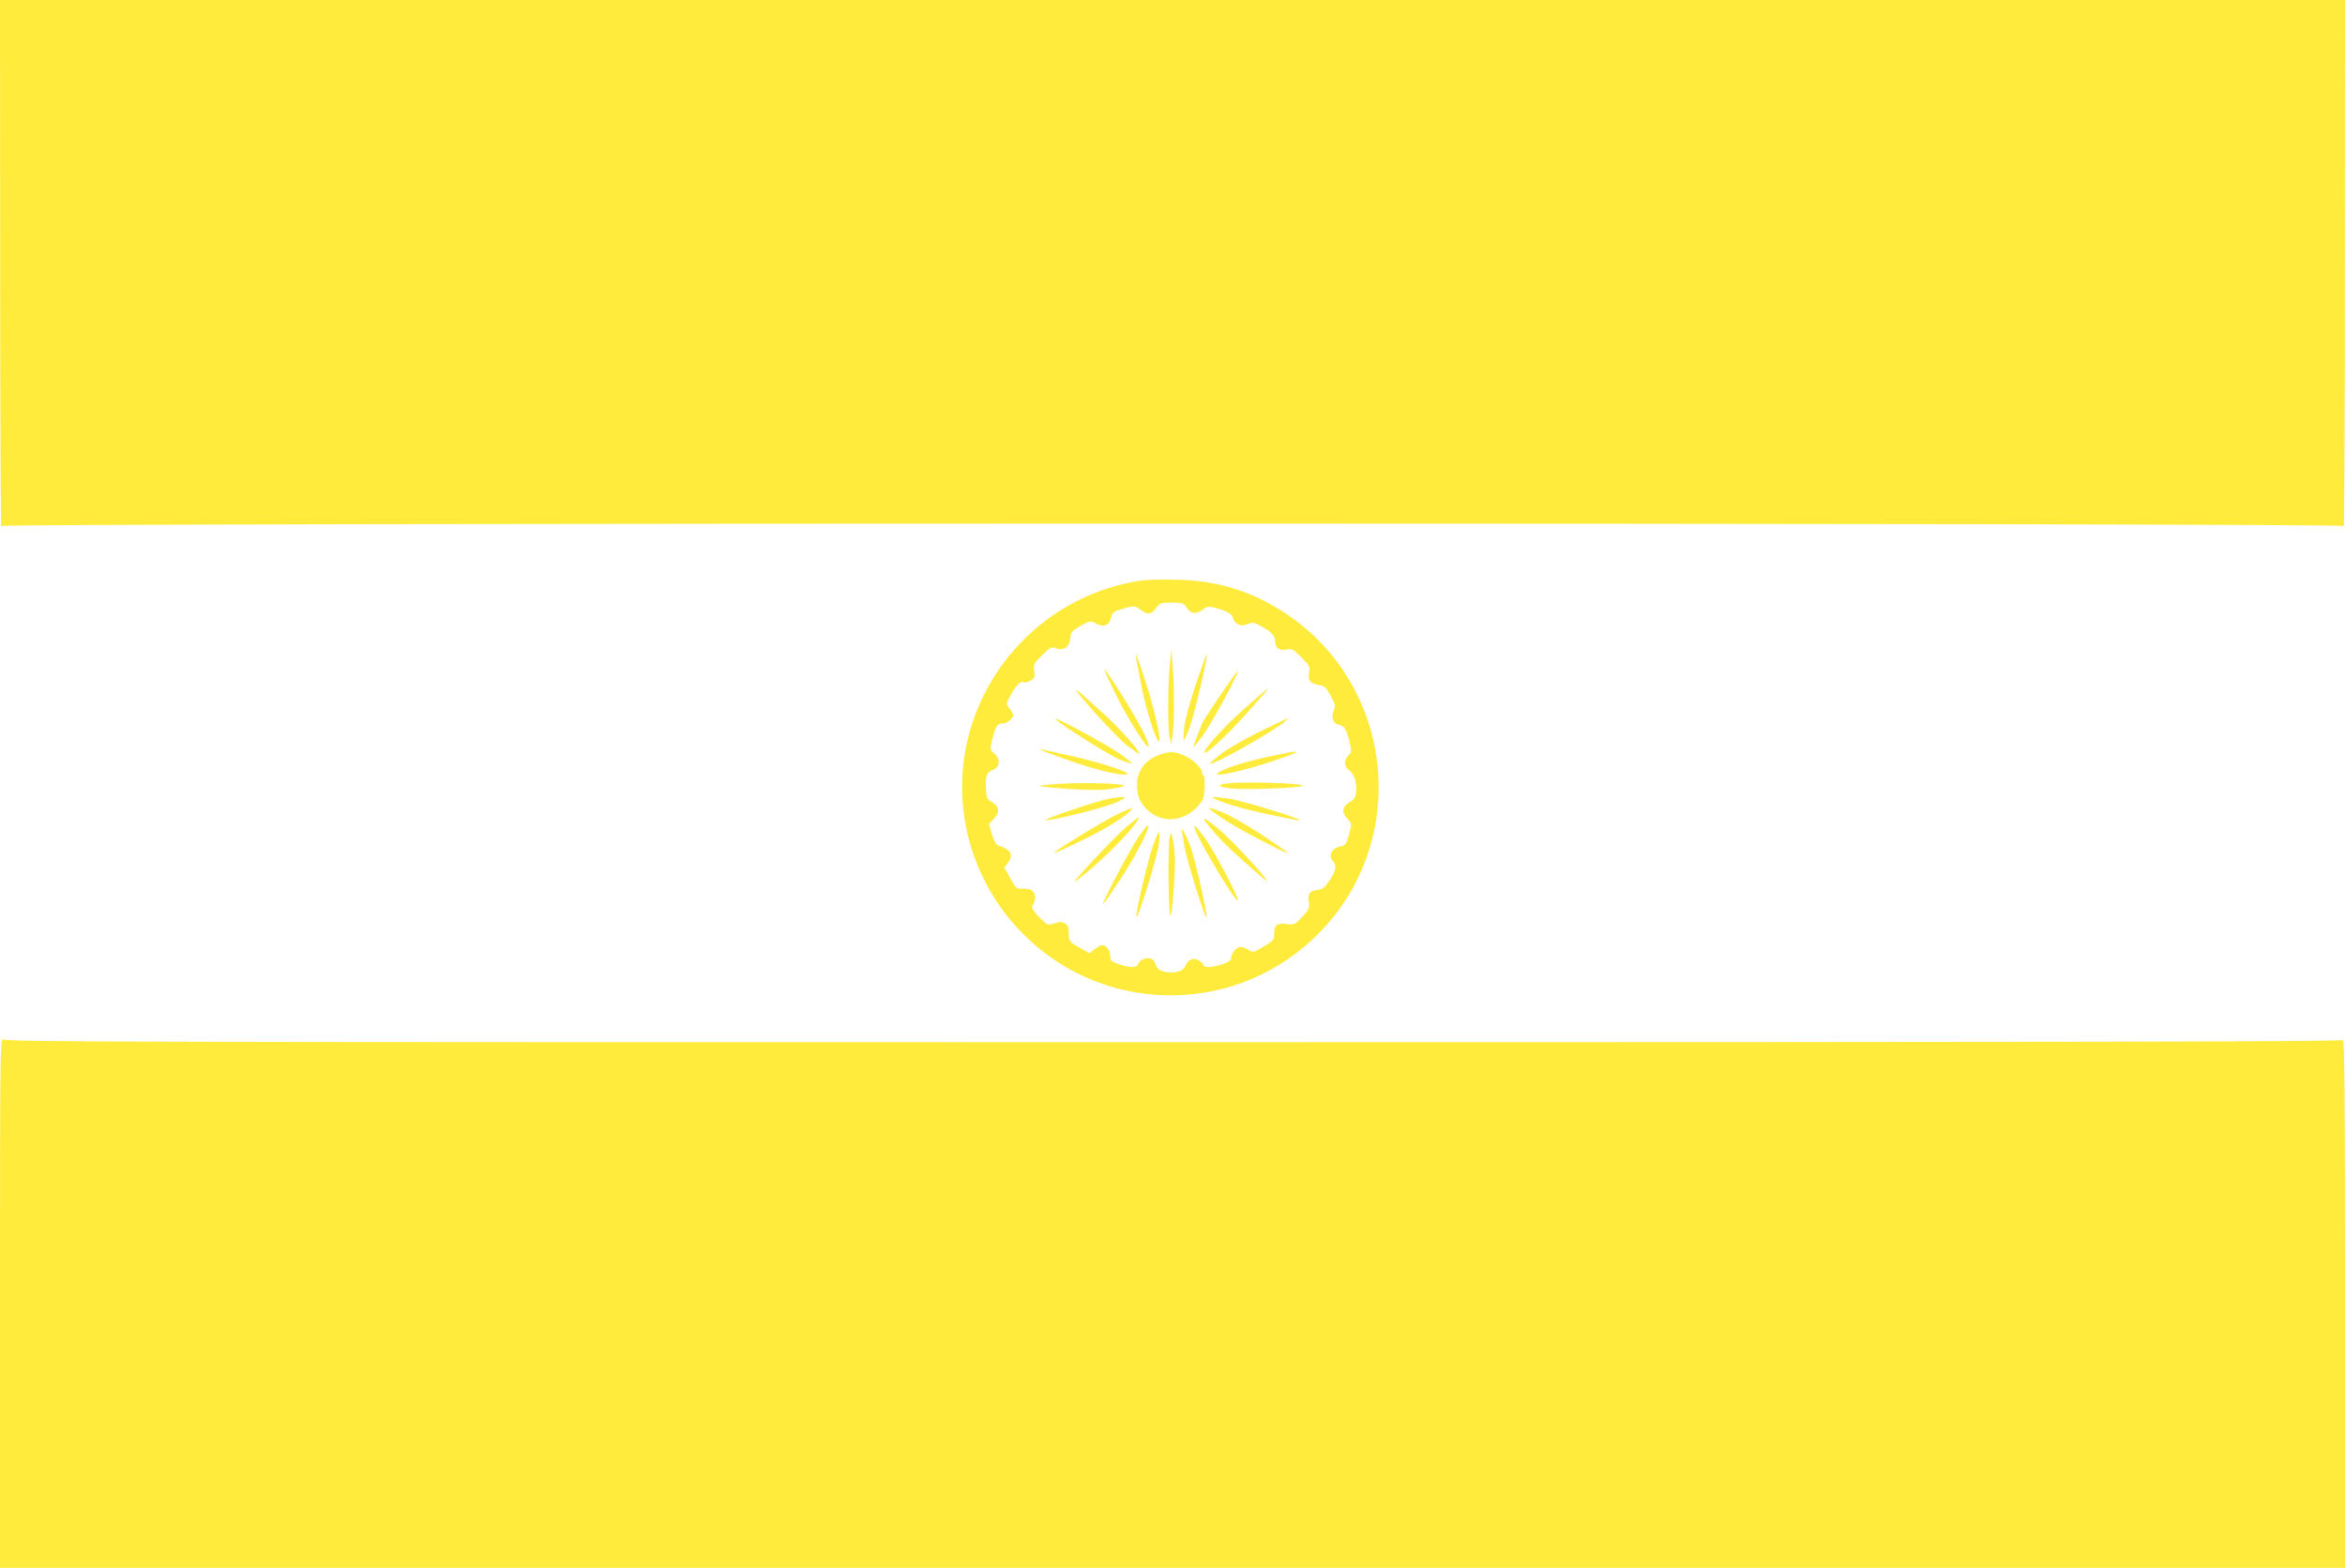
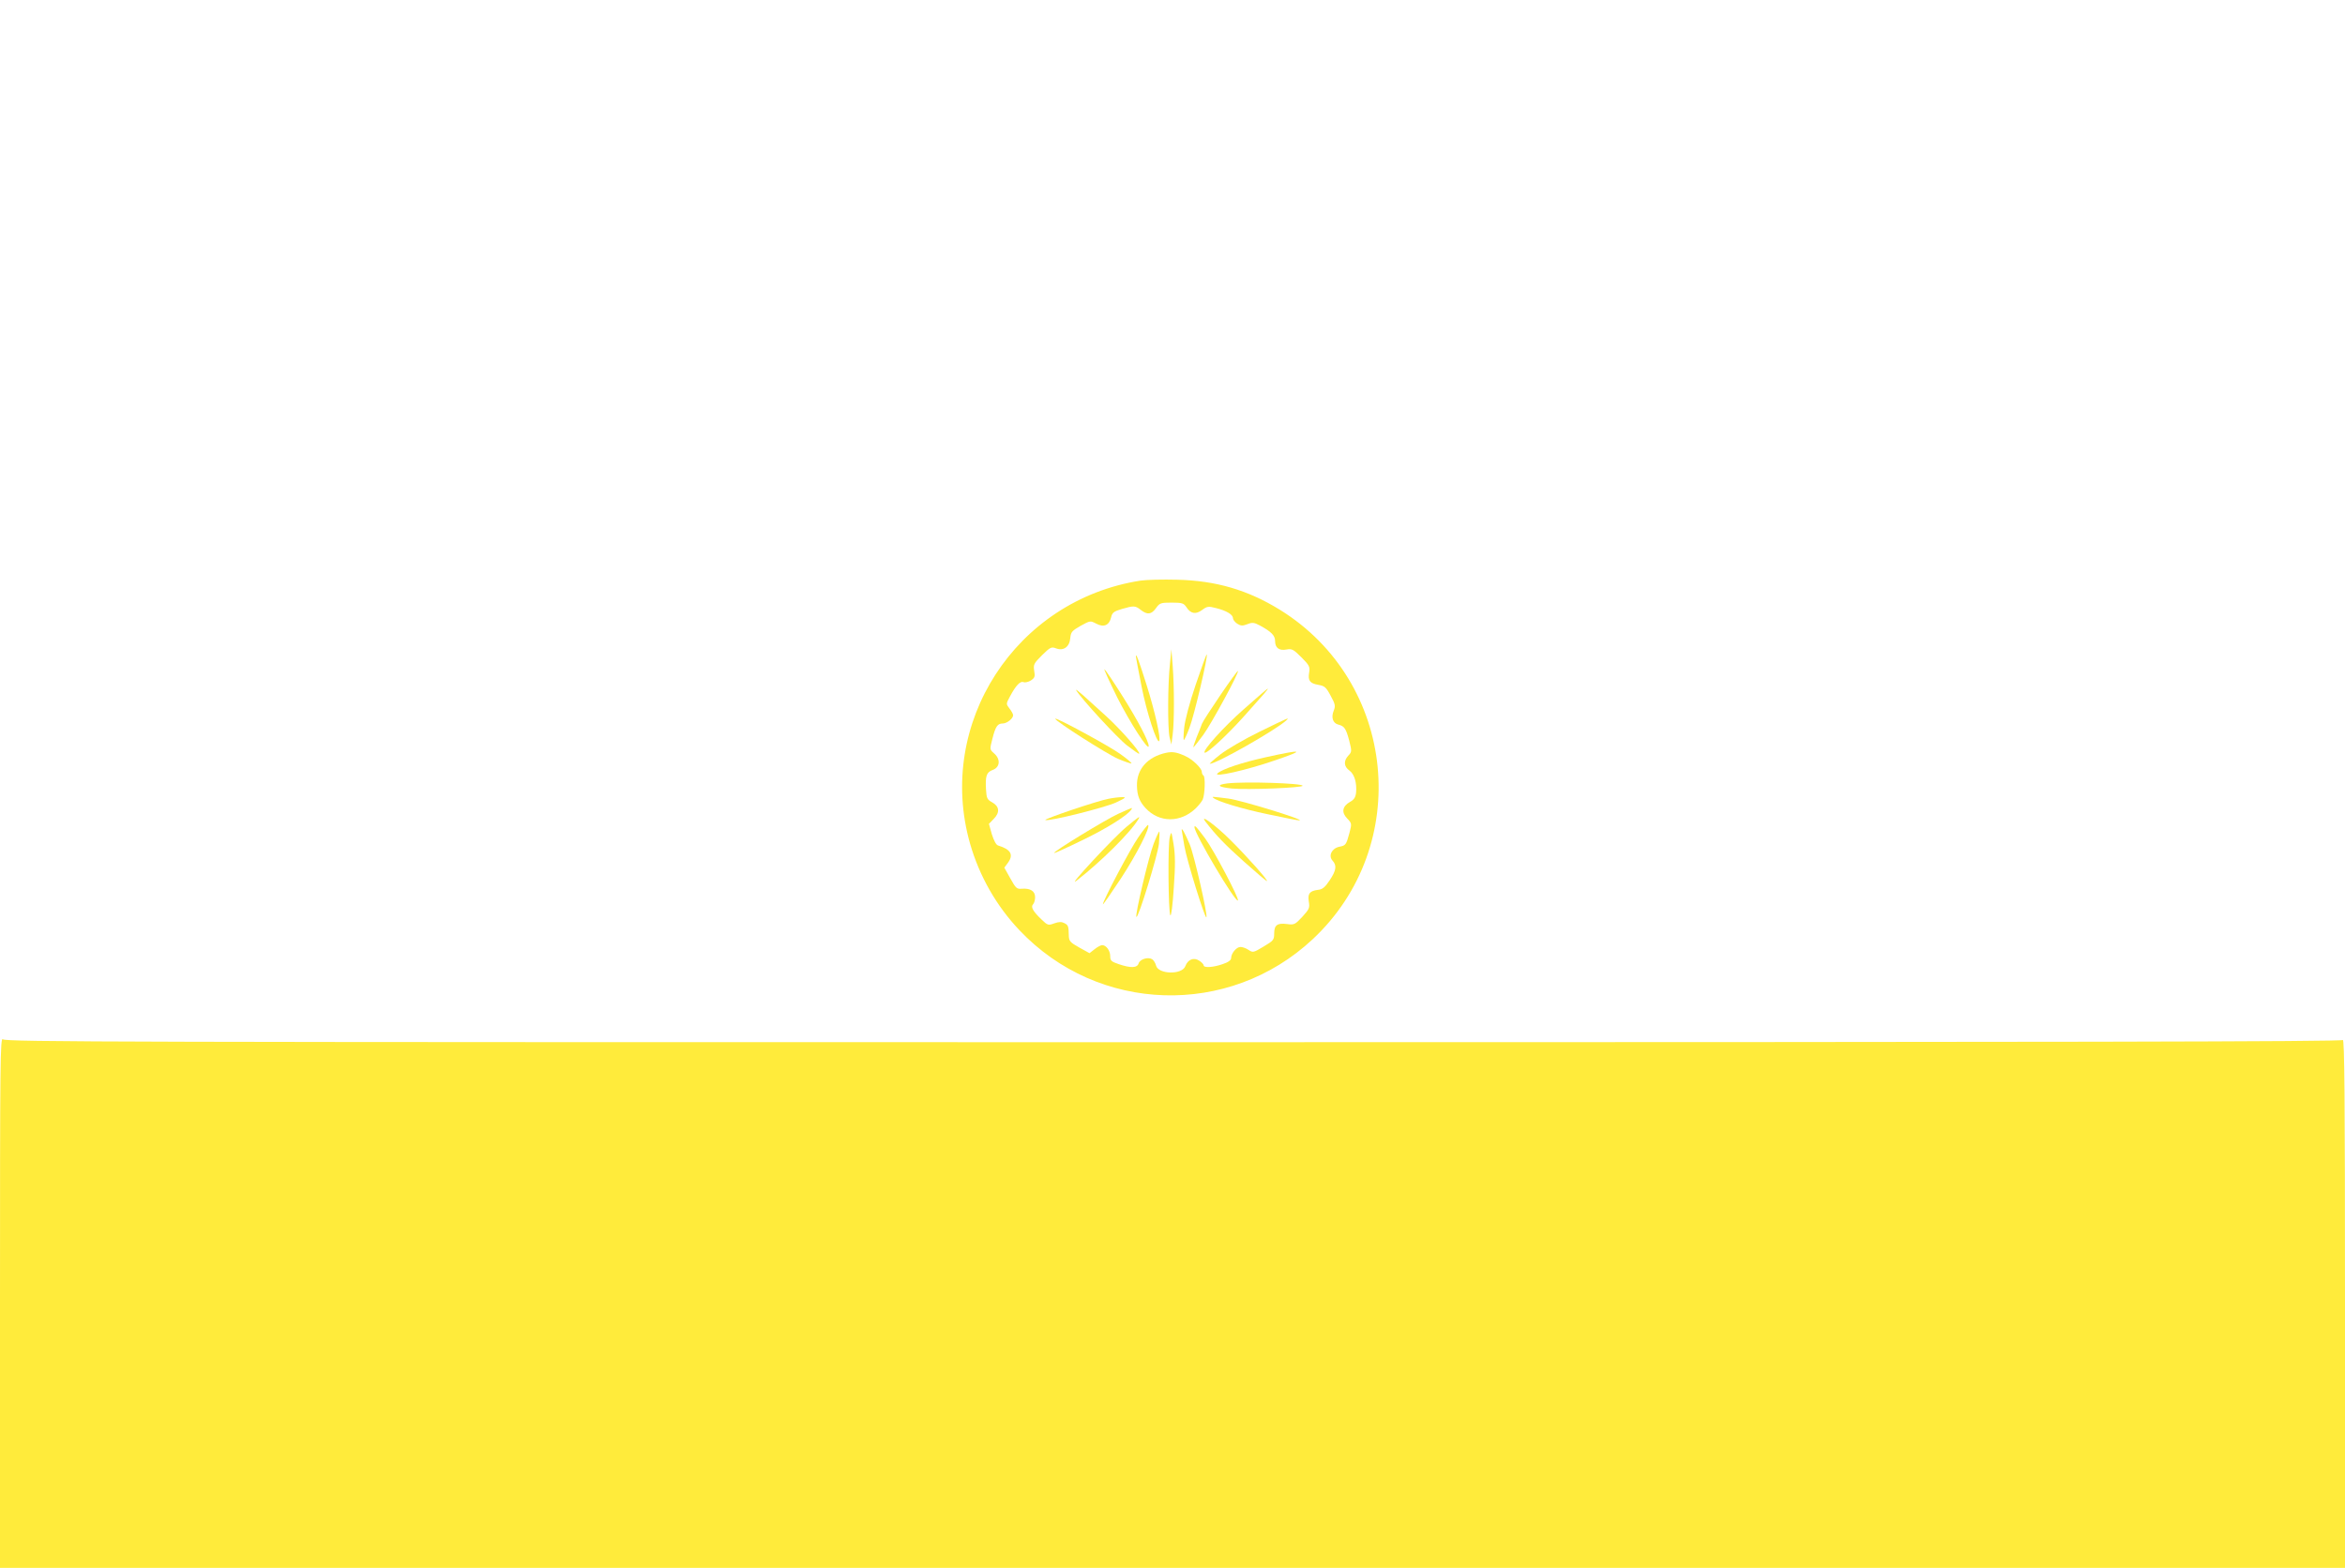
<svg xmlns="http://www.w3.org/2000/svg" version="1.0" width="1280pt" height="856pt" viewBox="0 0 1280 856" preserveAspectRatio="xMidYMid meet">
  <g transform="translate(0,856) scale(0.1,-0.1)" fill="#ffeb3b" stroke="none">
-     <path d="M1 7118 c0 -794 3 -1437 6 -1430 7 18 12779 18 12786 0 3 -7 6 636 6 1430 l1 1442 -6400 0 -6400 0 1 -1442z" />
    <path d="M6225 5390 c-681 -106 -1117 -780 -930 -1436 51 -177 143 -339 269 -472 430 -455 1144 -477 1601 -50 547 511 458 1405 -179 1799 -175 108 -349 159 -561 164 -77 2 -167 0 -200 -5z m251 -145 c23 -36 51 -41 86 -15 27 20 34 21 76 10 56 -14 92 -35 92 -55 0 -8 10 -21 23 -30 19 -12 29 -13 55 -3 28 11 37 10 69 -7 63 -34 83 -55 83 -85 0 -37 22 -54 63 -46 29 5 37 1 81 -43 43 -43 47 -52 42 -82 -8 -45 4 -60 50 -68 34 -6 42 -12 67 -59 26 -47 27 -57 17 -82 -15 -37 -5 -68 25 -76 33 -8 42 -21 60 -89 14 -56 14 -60 -5 -80 -27 -29 -25 -60 6 -82 27 -20 41 -67 36 -121 -3 -25 -11 -38 -33 -50 -42 -24 -48 -57 -16 -90 26 -27 26 -29 13 -79 -18 -66 -20 -69 -56 -76 -41 -9 -60 -49 -37 -75 25 -27 21 -54 -15 -108 -25 -38 -40 -50 -63 -52 -46 -6 -58 -20 -51 -64 6 -35 2 -42 -35 -83 -40 -43 -45 -45 -83 -40 -54 7 -71 -5 -71 -52 0 -34 -4 -39 -58 -71 -55 -33 -58 -34 -82 -18 -13 9 -33 16 -44 16 -22 0 -51 -35 -51 -61 0 -11 -16 -23 -47 -33 -52 -18 -103 -21 -103 -6 0 5 -11 17 -24 25 -30 20 -62 7 -76 -30 -18 -48 -148 -45 -160 4 -3 13 -13 29 -21 34 -23 14 -67 0 -74 -23 -8 -25 -43 -26 -108 -4 -41 14 -47 19 -47 44 0 30 -22 60 -44 60 -7 0 -26 -10 -41 -22 l-28 -22 -56 31 c-50 28 -56 35 -57 65 -1 52 -3 57 -24 68 -15 8 -30 8 -55 -1 -33 -12 -36 -12 -71 22 -46 44 -59 68 -45 82 6 6 11 23 11 39 0 33 -26 49 -71 46 -29 -3 -34 2 -64 56 l-33 59 20 27 c32 44 15 73 -54 94 -11 3 -23 27 -34 61 l-16 57 27 28 c34 35 30 68 -10 90 -27 15 -30 22 -33 70 -4 74 2 94 38 107 39 15 42 59 6 90 -24 21 -24 22 -9 80 17 67 28 83 56 83 23 0 57 27 57 45 0 7 -9 23 -20 37 -19 25 -19 25 3 66 32 60 56 85 74 78 9 -4 27 1 40 9 21 14 24 22 18 53 -5 34 -2 40 43 85 45 44 51 47 77 37 40 -15 73 8 77 56 3 33 9 40 56 67 53 29 53 29 86 12 41 -22 71 -9 81 35 6 25 14 32 58 45 65 19 74 19 104 -5 36 -28 58 -25 83 10 20 28 26 30 85 30 58 0 66 -3 81 -25z" />
    <path d="M6386 4935 c-12 -109 -13 -351 -2 -400 l10 -40 7 55 c9 69 9 257 0 375 l-7 90 -8 -80z" />
    <path d="M6527 4823 c-34 -100 -59 -195 -63 -235 -4 -38 -5 -68 -2 -68 3 0 17 30 31 68 25 64 102 391 94 399 -2 2 -29 -72 -60 -164z" />
    <path d="M6200 4976 c0 -3 14 -77 31 -163 27 -139 83 -312 96 -299 11 11 -23 162 -68 305 -43 136 -59 180 -59 157z" />
    <path d="M6098 4753 c70 -138 172 -297 172 -266 0 27 -60 141 -142 271 -49 78 -94 145 -99 148 -6 3 26 -65 69 -153z" />
    <path d="M6662 4766 c-50 -74 -96 -144 -101 -157 -5 -13 -18 -48 -30 -76 -11 -29 -19 -53 -17 -53 2 0 26 30 54 68 45 62 197 341 189 349 -2 1 -45 -57 -95 -131z" />
    <path d="M5874 4792 c27 -46 226 -262 278 -302 35 -27 64 -47 66 -45 9 8 -104 136 -180 205 -46 41 -103 93 -127 115 -25 22 -41 34 -37 27z" />
    <path d="M6788 4687 c-110 -97 -224 -224 -213 -236 10 -9 120 92 215 198 113 126 135 151 129 151 -2 0 -61 -51 -131 -113z" />
    <path d="M5760 4636 c0 -13 281 -192 343 -219 38 -16 71 -27 73 -25 2 3 -24 25 -59 50 -60 44 -357 205 -357 194z" />
    <path d="M6875 4565 c-84 -41 -178 -96 -214 -124 -36 -28 -61 -51 -57 -51 36 0 359 184 416 236 21 20 19 19 -145 -61z" />
-     <path d="M5681 4466 c3 -3 77 -31 163 -61 145 -51 279 -82 309 -72 24 8 -150 65 -293 97 -80 17 -154 34 -165 37 -11 3 -17 3 -14 -1z" />
    <path d="M6365 4450 c-101 -22 -161 -89 -159 -180 1 -54 14 -86 47 -122 75 -81 192 -81 275 0 15 15 32 36 37 47 12 28 15 124 4 131 -5 3 -9 12 -9 20 0 20 -52 70 -92 87 -46 21 -68 24 -103 17z" />
    <path d="M6910 4426 c-131 -29 -239 -65 -264 -88 -29 -25 158 17 314 71 168 57 154 62 -50 17z" />
-     <path d="M5793 4281 c-61 -3 -114 -9 -117 -12 -3 -3 67 -10 156 -16 120 -8 183 -8 238 1 41 6 70 14 64 18 -17 11 -216 17 -341 9z" />
    <path d="M6700 4283 c-64 -8 -53 -20 24 -28 85 -8 386 4 386 15 0 14 -313 24 -410 13z" />
    <path d="M6051 4199 c-64 -12 -358 -112 -345 -116 23 -8 321 67 384 95 55 26 60 30 35 30 -16 0 -50 -4 -74 -9z" />
    <path d="M6622 4205 c18 -19 157 -61 296 -90 90 -19 169 -35 175 -34 34 2 -318 110 -387 119 -94 12 -91 11 -84 5z" />
    <path d="M6104 4117 c-66 -30 -357 -207 -350 -214 2 -2 70 29 152 69 130 62 250 137 269 168 8 13 12 14 -71 -23z" />
-     <path d="M6606 4141 c41 -37 140 -98 254 -157 219 -113 221 -110 20 23 -74 49 -165 101 -203 116 -71 28 -87 33 -71 18z" />
    <path d="M6149 4046 c-70 -58 -331 -339 -274 -295 132 102 297 265 339 337 12 20 3 14 -65 -42z" />
    <path d="M6580 4074 c58 -75 106 -125 210 -218 65 -58 121 -106 125 -106 11 0 -110 136 -200 225 -78 78 -171 146 -135 99z" />
    <path d="M6213 3988 c-45 -65 -193 -346 -193 -365 0 -5 45 60 99 142 85 130 161 279 148 291 -2 3 -27 -28 -54 -68z" />
    <path d="M6520 4044 c0 -36 224 -414 237 -400 9 8 -131 274 -179 339 -48 64 -58 75 -58 61z" />
    <path d="M6450 4030 c0 -3 7 -43 15 -90 13 -77 112 -396 120 -388 9 9 -67 341 -91 398 -24 57 -44 94 -44 80z" />
    <path d="M6297 3953 c-26 -67 -103 -391 -94 -399 10 -10 116 336 123 399 3 37 4 67 2 67 -3 0 -17 -30 -31 -67z" />
    <path d="M6385 3990 c-11 -42 -8 -406 3 -427 5 -8 13 55 19 149 9 125 8 181 -1 238 -12 73 -12 74 -21 40z" />
    <path d="M0 1451 l0 -1451 6400 0 6400 0 0 1447 c0 1125 -3 1444 -12 1435 -9 -9 -1441 -12 -6384 -12 -5780 0 -6374 1 -6388 16 -15 14 -16 -116 -16 -1435z" />
  </g>
</svg>